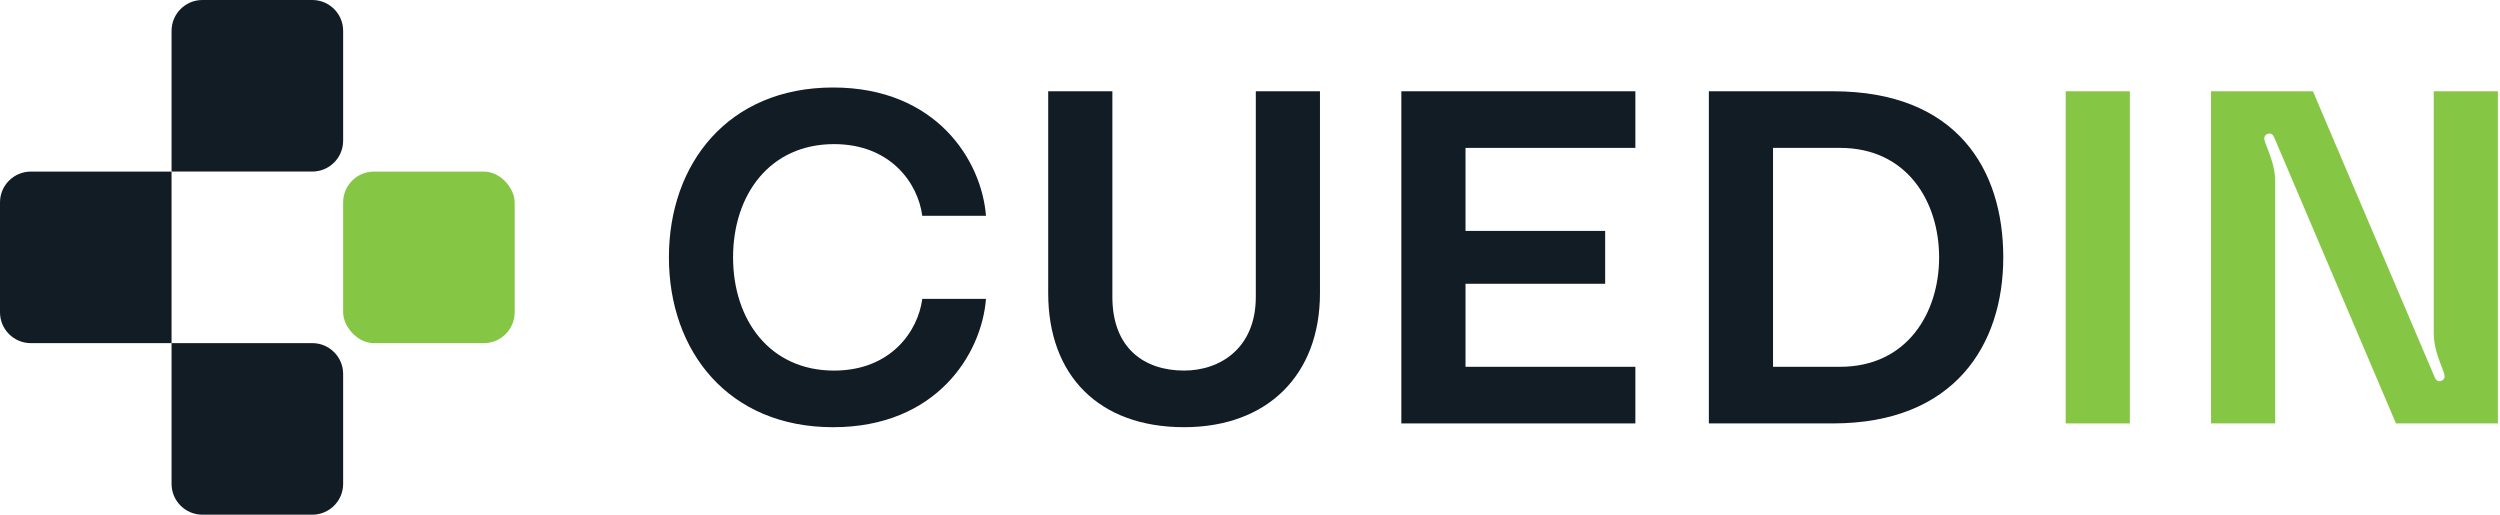
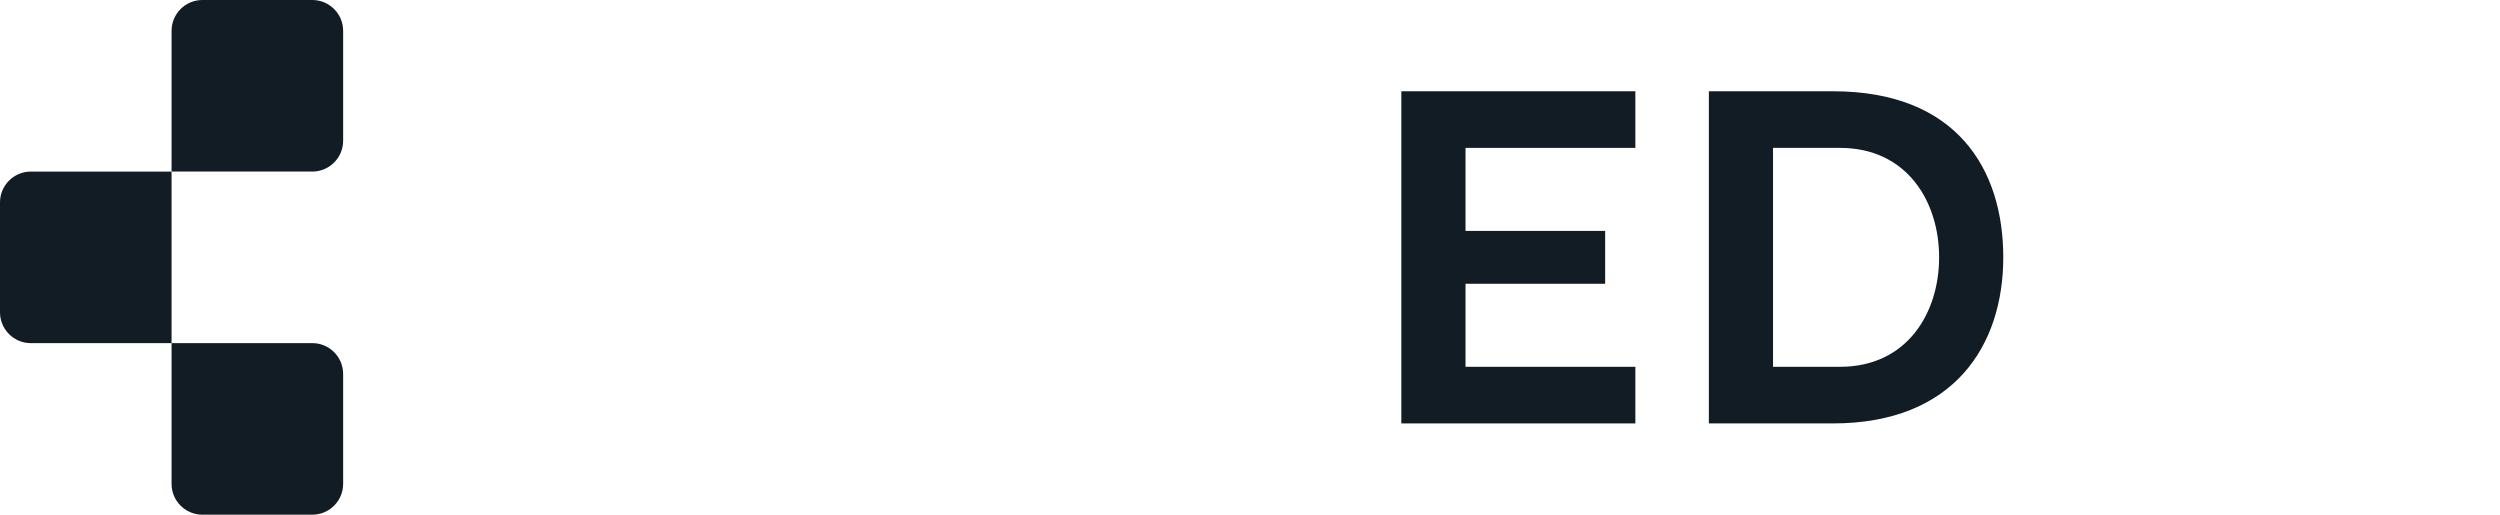
<svg xmlns="http://www.w3.org/2000/svg" width="136" height="28" viewBox="0 0 136 28" fill="none">
  <path d="M0 11.012C0 10.085 0.751 9.334 1.678 9.334H9.333V18.667H1.678C0.751 18.667 0 17.916 0 16.989V11.012Z" fill="#111C25" />
  <path d="M9.333 1.678C9.333 0.751 10.085 0 11.011 0H16.989C17.916 0 18.667 0.751 18.667 1.678V7.655C18.667 8.582 17.916 9.333 16.989 9.333H9.333V1.678Z" fill="#111C25" />
-   <rect x="18.666" y="9.334" width="9.333" height="9.333" rx="1.678" fill="#85C745" />
  <path d="M9.333 18.666H16.989C17.916 18.666 18.667 19.417 18.667 20.344V26.322C18.667 27.248 17.916 27.999 16.989 27.999H11.011C10.085 27.999 9.333 27.248 9.333 26.322V18.666Z" fill="#111C25" />
-   <path d="M120.28 23.034V4.965H125.824L132.446 20.519C132.497 20.647 132.6 20.775 132.78 20.724C133.036 20.647 133.011 20.442 132.934 20.236C132.677 19.543 132.395 18.927 132.395 18.106V4.965H135.885V23.034H130.341L123.719 7.48C123.668 7.352 123.565 7.223 123.386 7.275C123.129 7.352 123.155 7.557 123.232 7.762C123.488 8.455 123.771 9.071 123.771 9.893V23.034H120.28Z" fill="#85C745" />
-   <path d="M115.864 23.034H112.374V4.965H115.864V23.034Z" fill="#85C745" />
  <path d="M99.713 4.965C106.463 4.965 108.978 9.225 108.978 13.999C108.978 18.773 106.309 23.034 99.713 23.034H92.962V4.965H99.713ZM100.098 19.954C103.742 19.954 105.488 17.028 105.488 13.999C105.488 10.971 103.742 8.045 100.098 8.045H96.453V19.954H100.098Z" fill="#111C25" />
  <path d="M88.964 8.045H79.724V12.562H87.321V15.437H79.724V19.954H88.964V23.034H76.233V4.965H88.964V8.045Z" fill="#111C25" />
-   <path d="M68.316 4.965H71.806V15.95C71.806 20.416 68.931 23.239 64.414 23.239C59.769 23.239 57.022 20.416 57.022 15.95V4.965H60.513V16.155C60.513 18.953 62.258 20.159 64.414 20.159C66.391 20.159 68.316 18.927 68.316 16.155V4.965Z" fill="#111C25" />
-   <path d="M36.389 14C36.389 8.892 39.623 4.76 45.321 4.76C50.942 4.76 53.406 8.738 53.637 11.741H50.172C49.941 9.97 48.452 7.84 45.372 7.84C41.881 7.84 39.879 10.586 39.879 14C39.879 17.413 41.881 20.16 45.372 20.16C48.452 20.16 49.941 18.029 50.172 16.258H53.637C53.406 19.261 50.942 23.24 45.321 23.24C39.623 23.24 36.389 19.107 36.389 14Z" fill="#111C25" />
</svg>